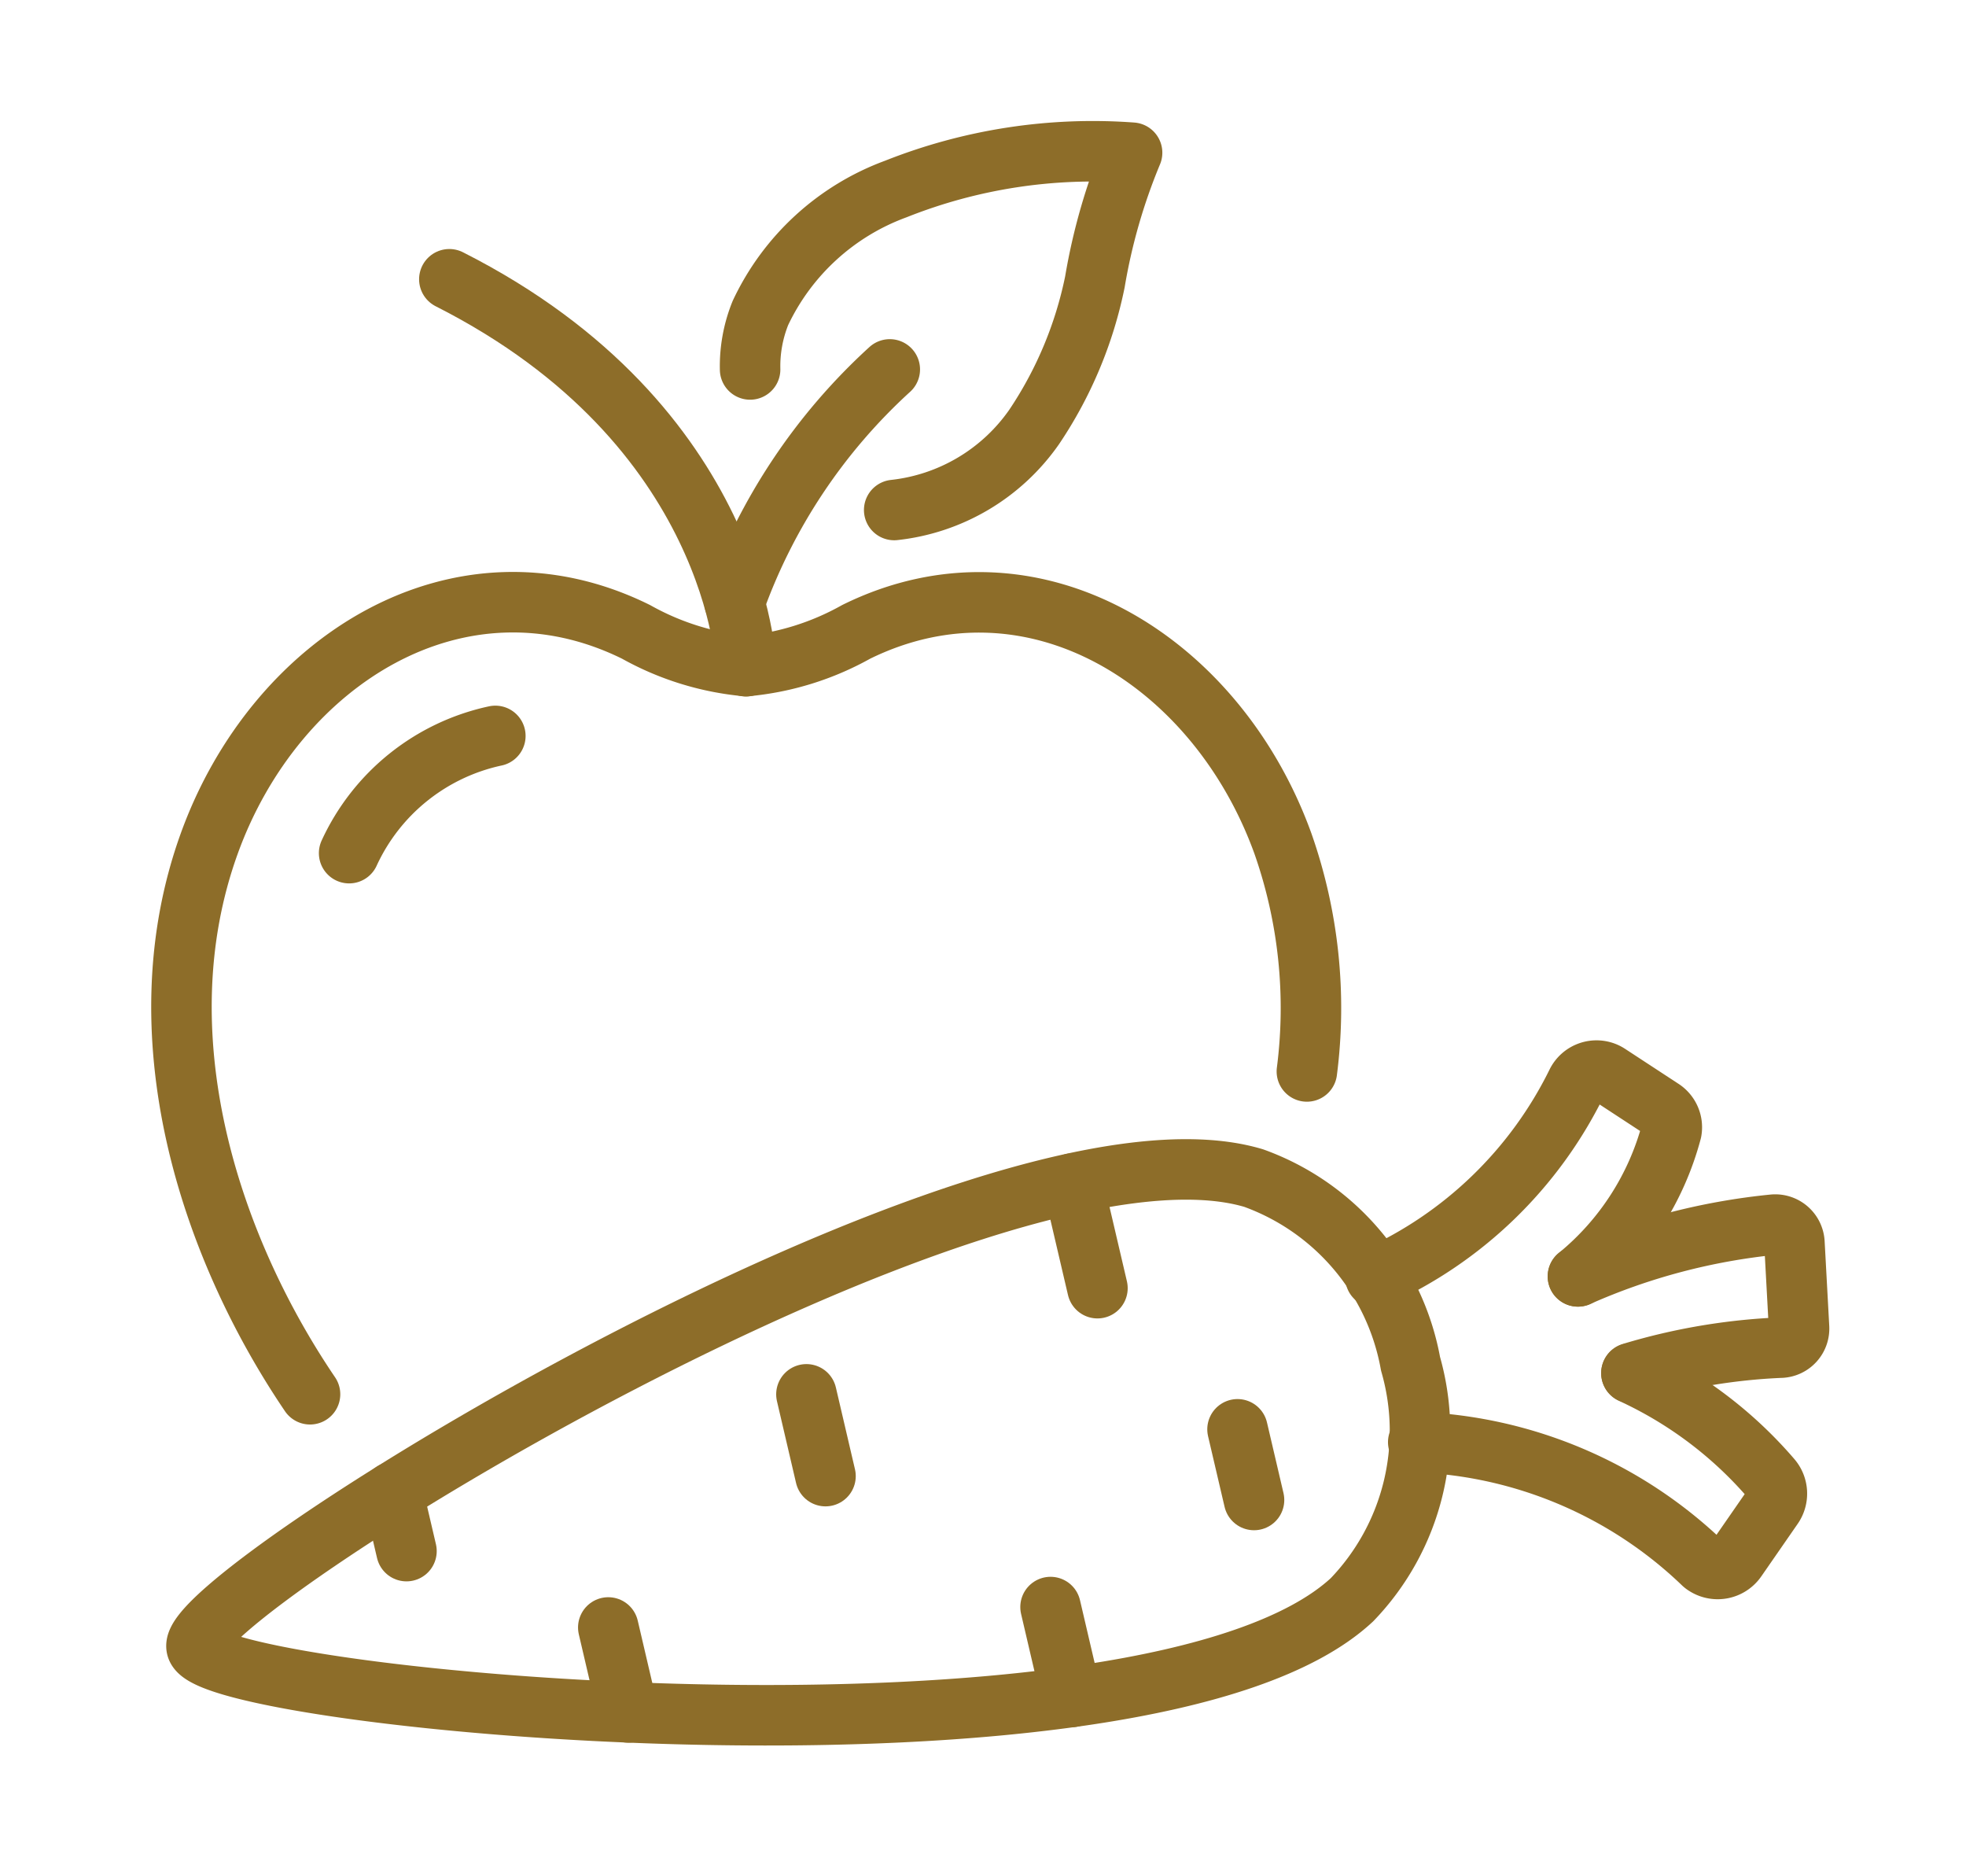
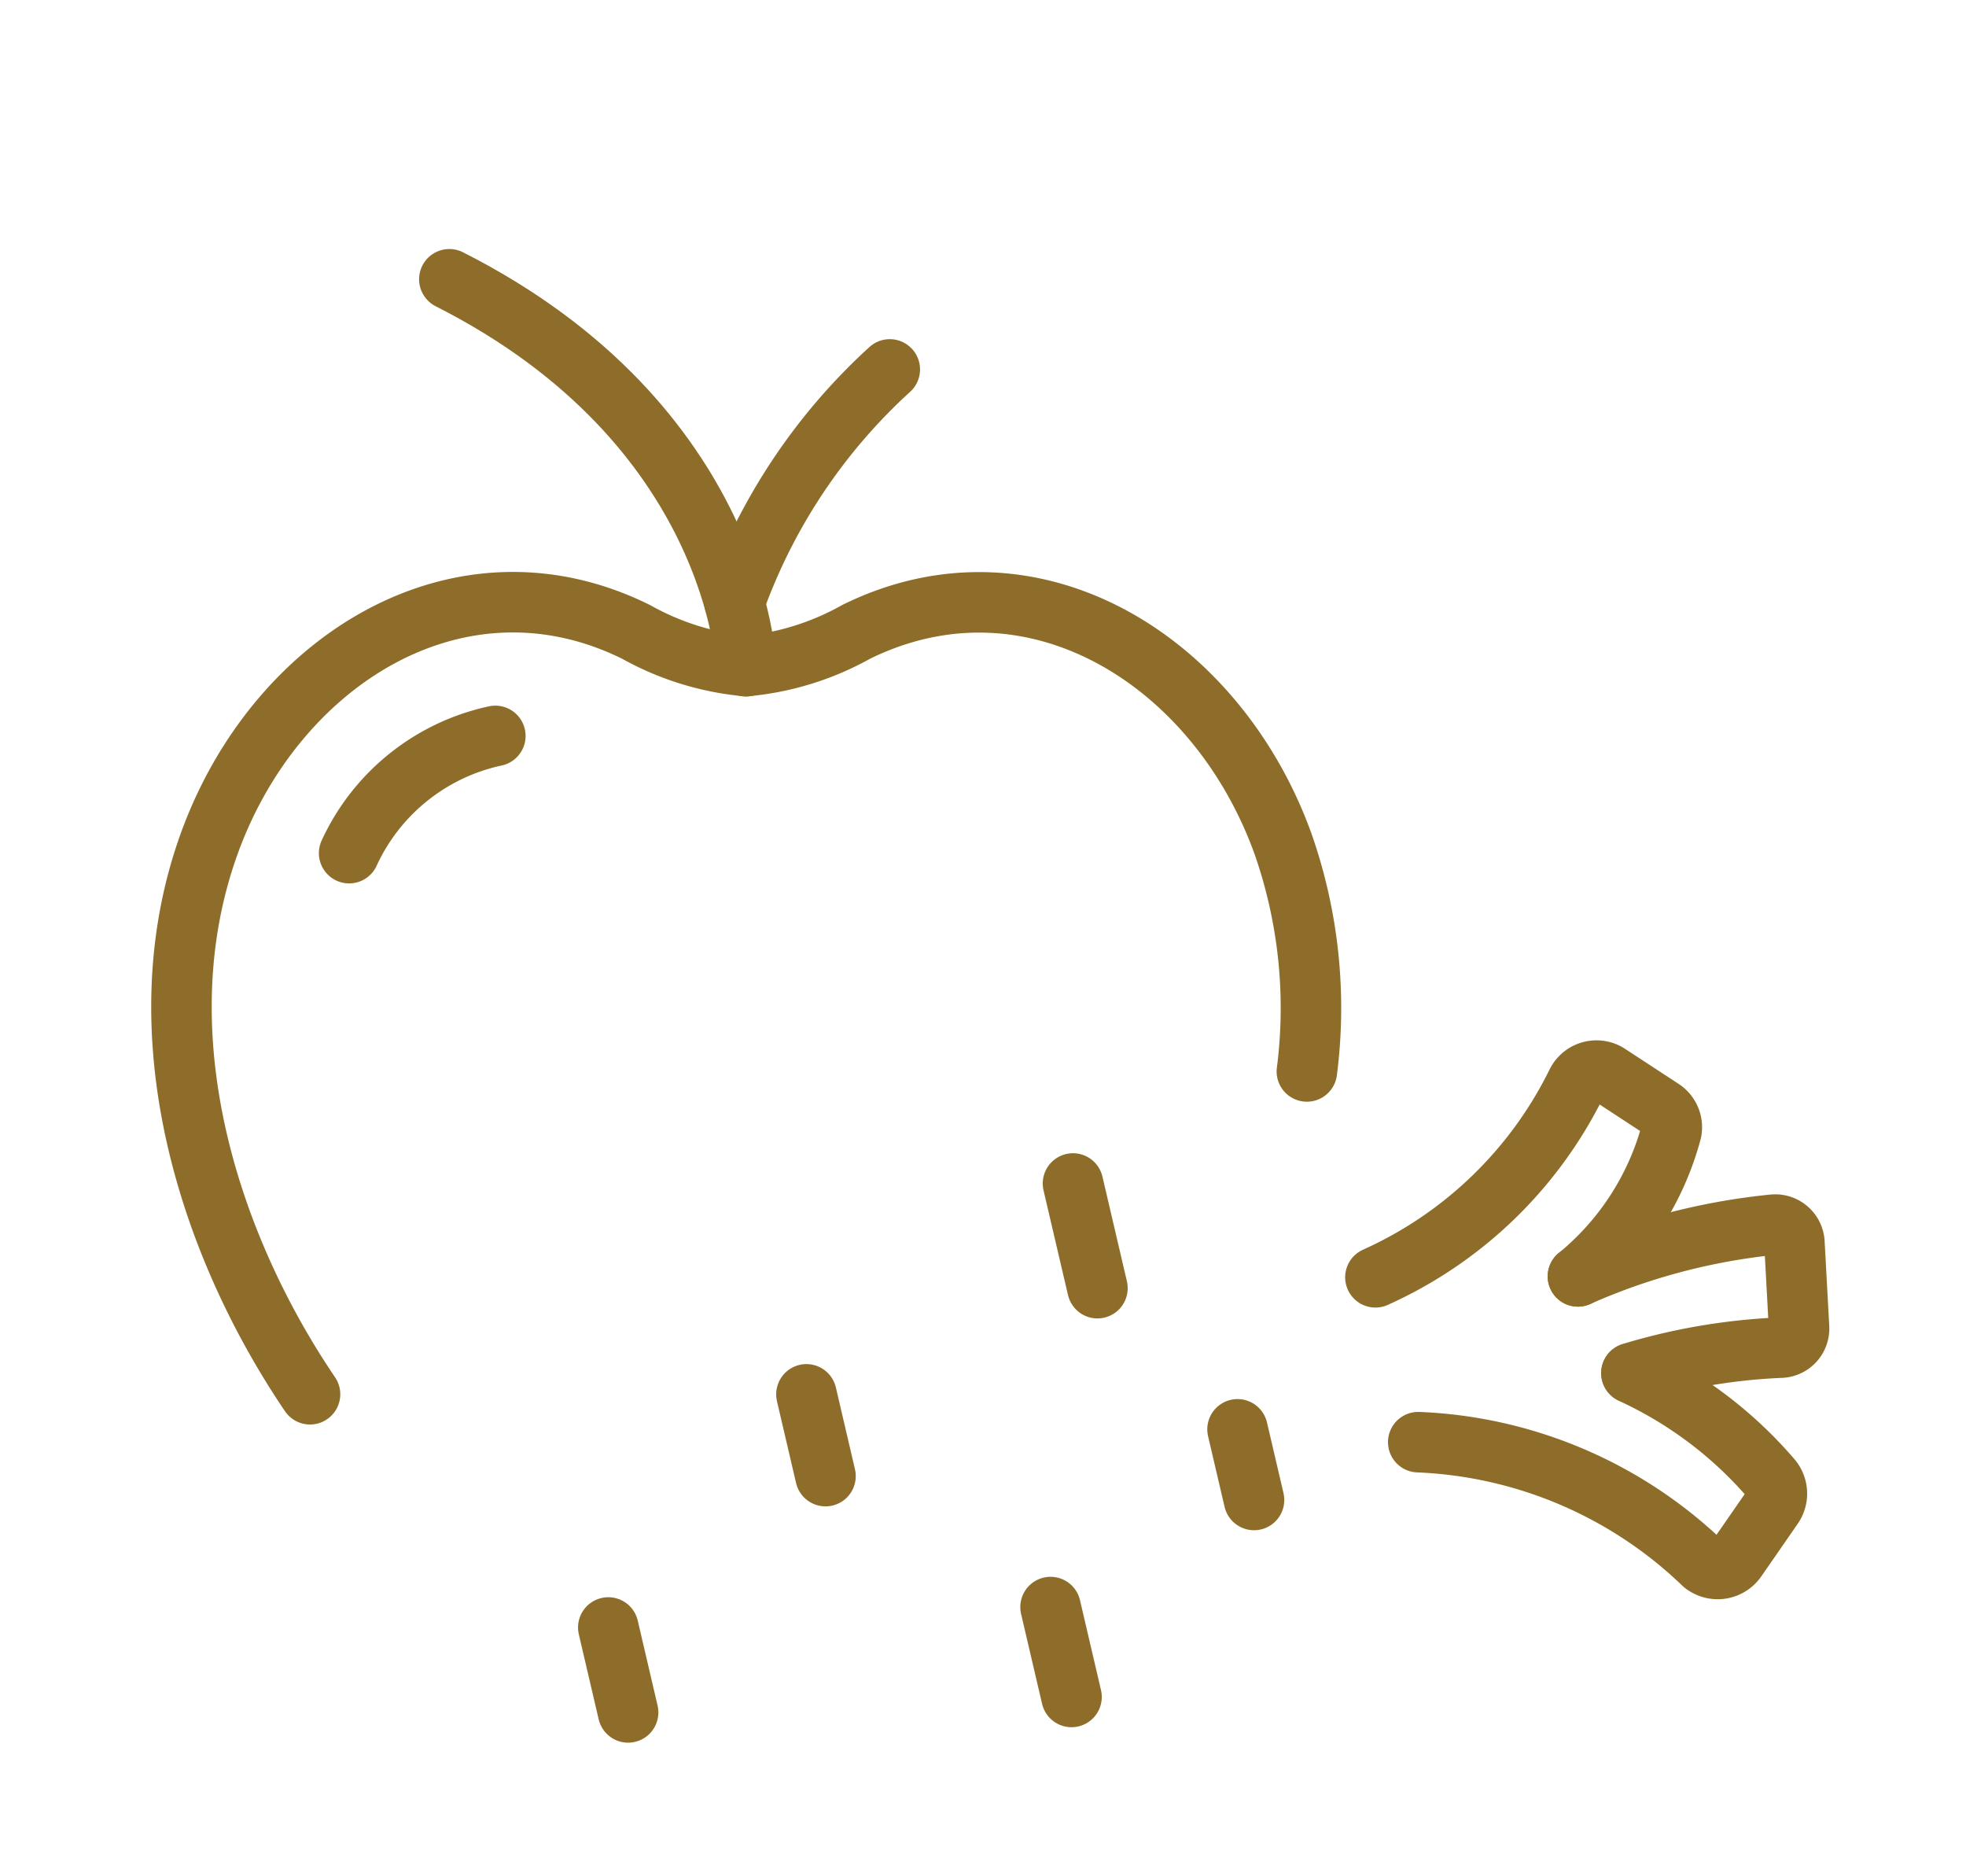
<svg xmlns="http://www.w3.org/2000/svg" width="65" height="62" viewBox="0 0 65 62">
  <defs>
    <clipPath id="clip-path">
      <rect id="長方形_3103" data-name="長方形 3103" width="65" height="62" transform="translate(1021 2815)" fill="#fff" stroke="#707070" stroke-width="1" />
    </clipPath>
    <clipPath id="clip-path-2">
      <rect id="長方形_3065" data-name="長方形 3065" width="55.482" height="53.697" transform="translate(0 0)" fill="none" />
    </clipPath>
  </defs>
  <g id="マスクグループ_28" data-name="マスクグループ 28" transform="translate(-1021 -2815)" clip-path="url(#clip-path)">
    <g id="icn" transform="translate(1026 2819)">
      <g id="グループ_4716" data-name="グループ 4716" clip-path="url(#clip-path-2)">
        <path id="パス_111979" data-name="パス 111979" d="M9.856,5.231c9.555,4.834,9.808,12.791,9.808,12.791" fill="none" stroke="#8d6d29" stroke-linecap="round" stroke-linejoin="round" stroke-width="2" />
-         <path id="パス_111980" data-name="パス 111980" d="M19.8,8.212a4.7,4.7,0,0,1,.34-1.864,7.991,7.991,0,0,1,4.476-4.1,17.635,17.635,0,0,1,7.813-1.2A19.511,19.511,0,0,0,31.2,5.315a13.368,13.368,0,0,1-2.01,4.8,6.5,6.5,0,0,1-4.626,2.743" fill="none" stroke="#8d6d29" stroke-linecap="round" stroke-linejoin="round" stroke-width="2" />
        <path id="パス_111981" data-name="パス 111981" d="M38.208,31.416a16.409,16.409,0,0,0-.791-7.53c-2.194-6.075-8.288-9.869-14.111-7a9.161,9.161,0,0,1-3.639,1.131,9.162,9.162,0,0,1-3.638-1.131c-5.823-2.879-11.917.92-14.112,7-2.275,6.3,0,13.285,3.333,18.2" fill="none" stroke="#8d6d29" stroke-linecap="round" stroke-linejoin="round" stroke-width="2" />
        <path id="パス_111982" data-name="パス 111982" d="M6.543,24.2a6.918,6.918,0,0,1,4.834-3.875" fill="none" stroke="#8d6d29" stroke-linecap="round" stroke-linejoin="round" stroke-width="2" />
        <path id="パス_111983" data-name="パス 111983" d="M19.287,15.911a19.13,19.13,0,0,1,5.131-7.7" fill="none" stroke="#8d6d29" stroke-linecap="round" stroke-linejoin="round" stroke-width="2" />
-         <path id="パス_111984" data-name="パス 111984" d="M1.5,50.451c.406,1.757,31.457,4.7,38.2-1.573a8.043,8.043,0,0,0,1.935-7.8,8.041,8.041,0,0,0-5.186-6.137C27.621,32.306,1.086,48.689,1.5,50.451Z" fill="none" stroke="#8d6d29" stroke-linecap="round" stroke-linejoin="round" stroke-width="2" />
        <line id="線_1107" data-name="線 1107" x2="0.809" y2="3.461" transform="translate(30.475 35.119)" fill="none" stroke="#8d6d29" stroke-linecap="round" stroke-linejoin="round" stroke-width="2" />
        <line id="線_1108" data-name="線 1108" x1="0.694" y1="2.972" transform="translate(29.733 49.12)" fill="none" stroke="#8d6d29" stroke-linecap="round" stroke-linejoin="round" stroke-width="2" />
        <line id="線_1109" data-name="線 1109" x2="0.631" y2="2.703" transform="translate(21.662 42.089)" fill="none" stroke="#8d6d29" stroke-linecap="round" stroke-linejoin="round" stroke-width="2" />
        <line id="線_1110" data-name="線 1110" x1="0.656" y1="2.808" transform="translate(15.111 49.795)" fill="none" stroke="#8d6d29" stroke-linecap="round" stroke-linejoin="round" stroke-width="2" />
-         <line id="線_1111" data-name="線 1111" x2="0.454" y2="1.944" transform="translate(7.985 45.327)" fill="none" stroke="#8d6d29" stroke-linecap="round" stroke-linejoin="round" stroke-width="2" />
        <line id="線_1112" data-name="線 1112" x2="0.546" y2="2.336" transform="translate(35.915 43.245)" fill="none" stroke="#8d6d29" stroke-linecap="round" stroke-linejoin="round" stroke-width="2" />
        <path id="パス_111985" data-name="パス 111985" d="M48.938,41.393a13.551,13.551,0,0,1,4.62,3.477.754.754,0,0,1,.055.93l-1.2,1.732a.754.754,0,0,1-1.046.2.464.464,0,0,1-.077-.062,14.424,14.424,0,0,0-9.4-4" fill="none" stroke="#8d6d29" stroke-linecap="round" stroke-linejoin="round" stroke-width="2" />
        <path id="パス_111986" data-name="パス 111986" d="M47.171,38.189a21.086,21.086,0,0,1,6.48-1.71.636.636,0,0,1,.676.592l.153,2.809a.63.63,0,0,1-.591.665H53.88a19.932,19.932,0,0,0-4.942.837" fill="none" stroke="#8d6d29" stroke-linecap="round" stroke-linejoin="round" stroke-width="2" />
        <path id="パス_111987" data-name="パス 111987" d="M40.474,38.22A13.647,13.647,0,0,0,47.126,31.8a.731.731,0,0,1,.975-.34.828.828,0,0,1,.082.047l1.757,1.15a.714.714,0,0,1,.322.734,9.291,9.291,0,0,1-3.093,4.8" fill="none" stroke="#8d6d29" stroke-linecap="round" stroke-linejoin="round" stroke-width="2" />
      </g>
    </g>
  </g>
</svg>